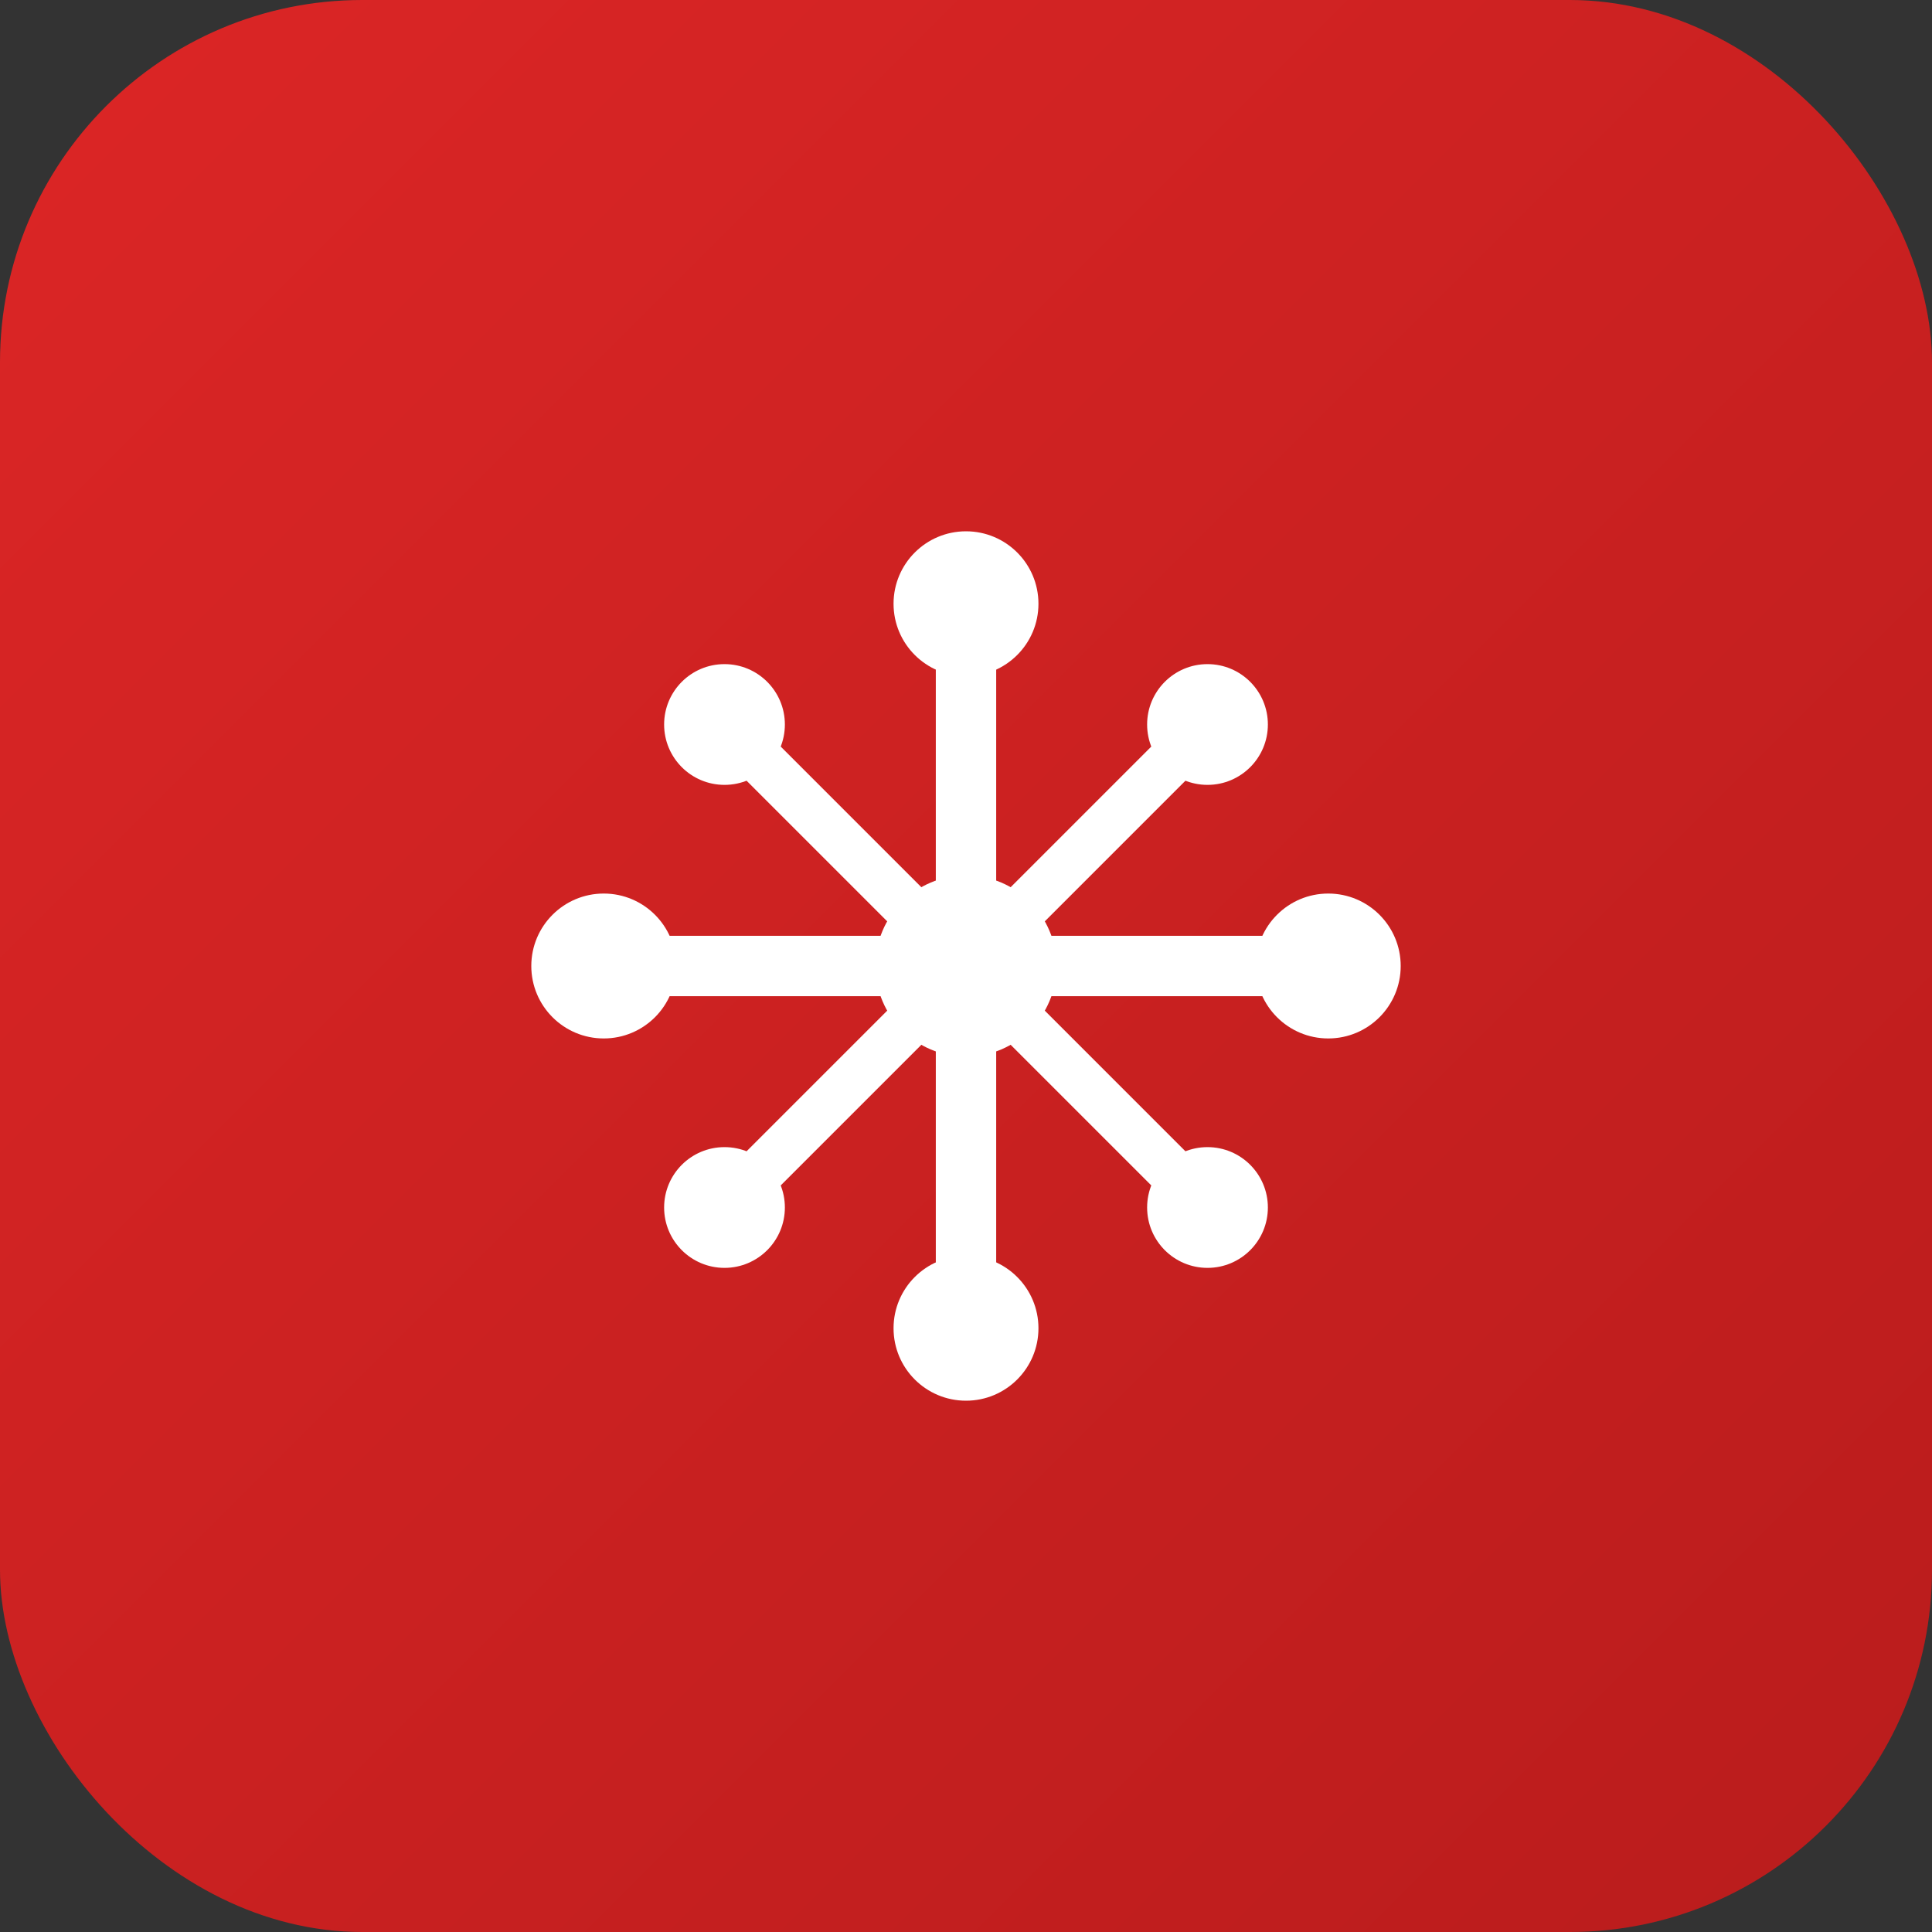
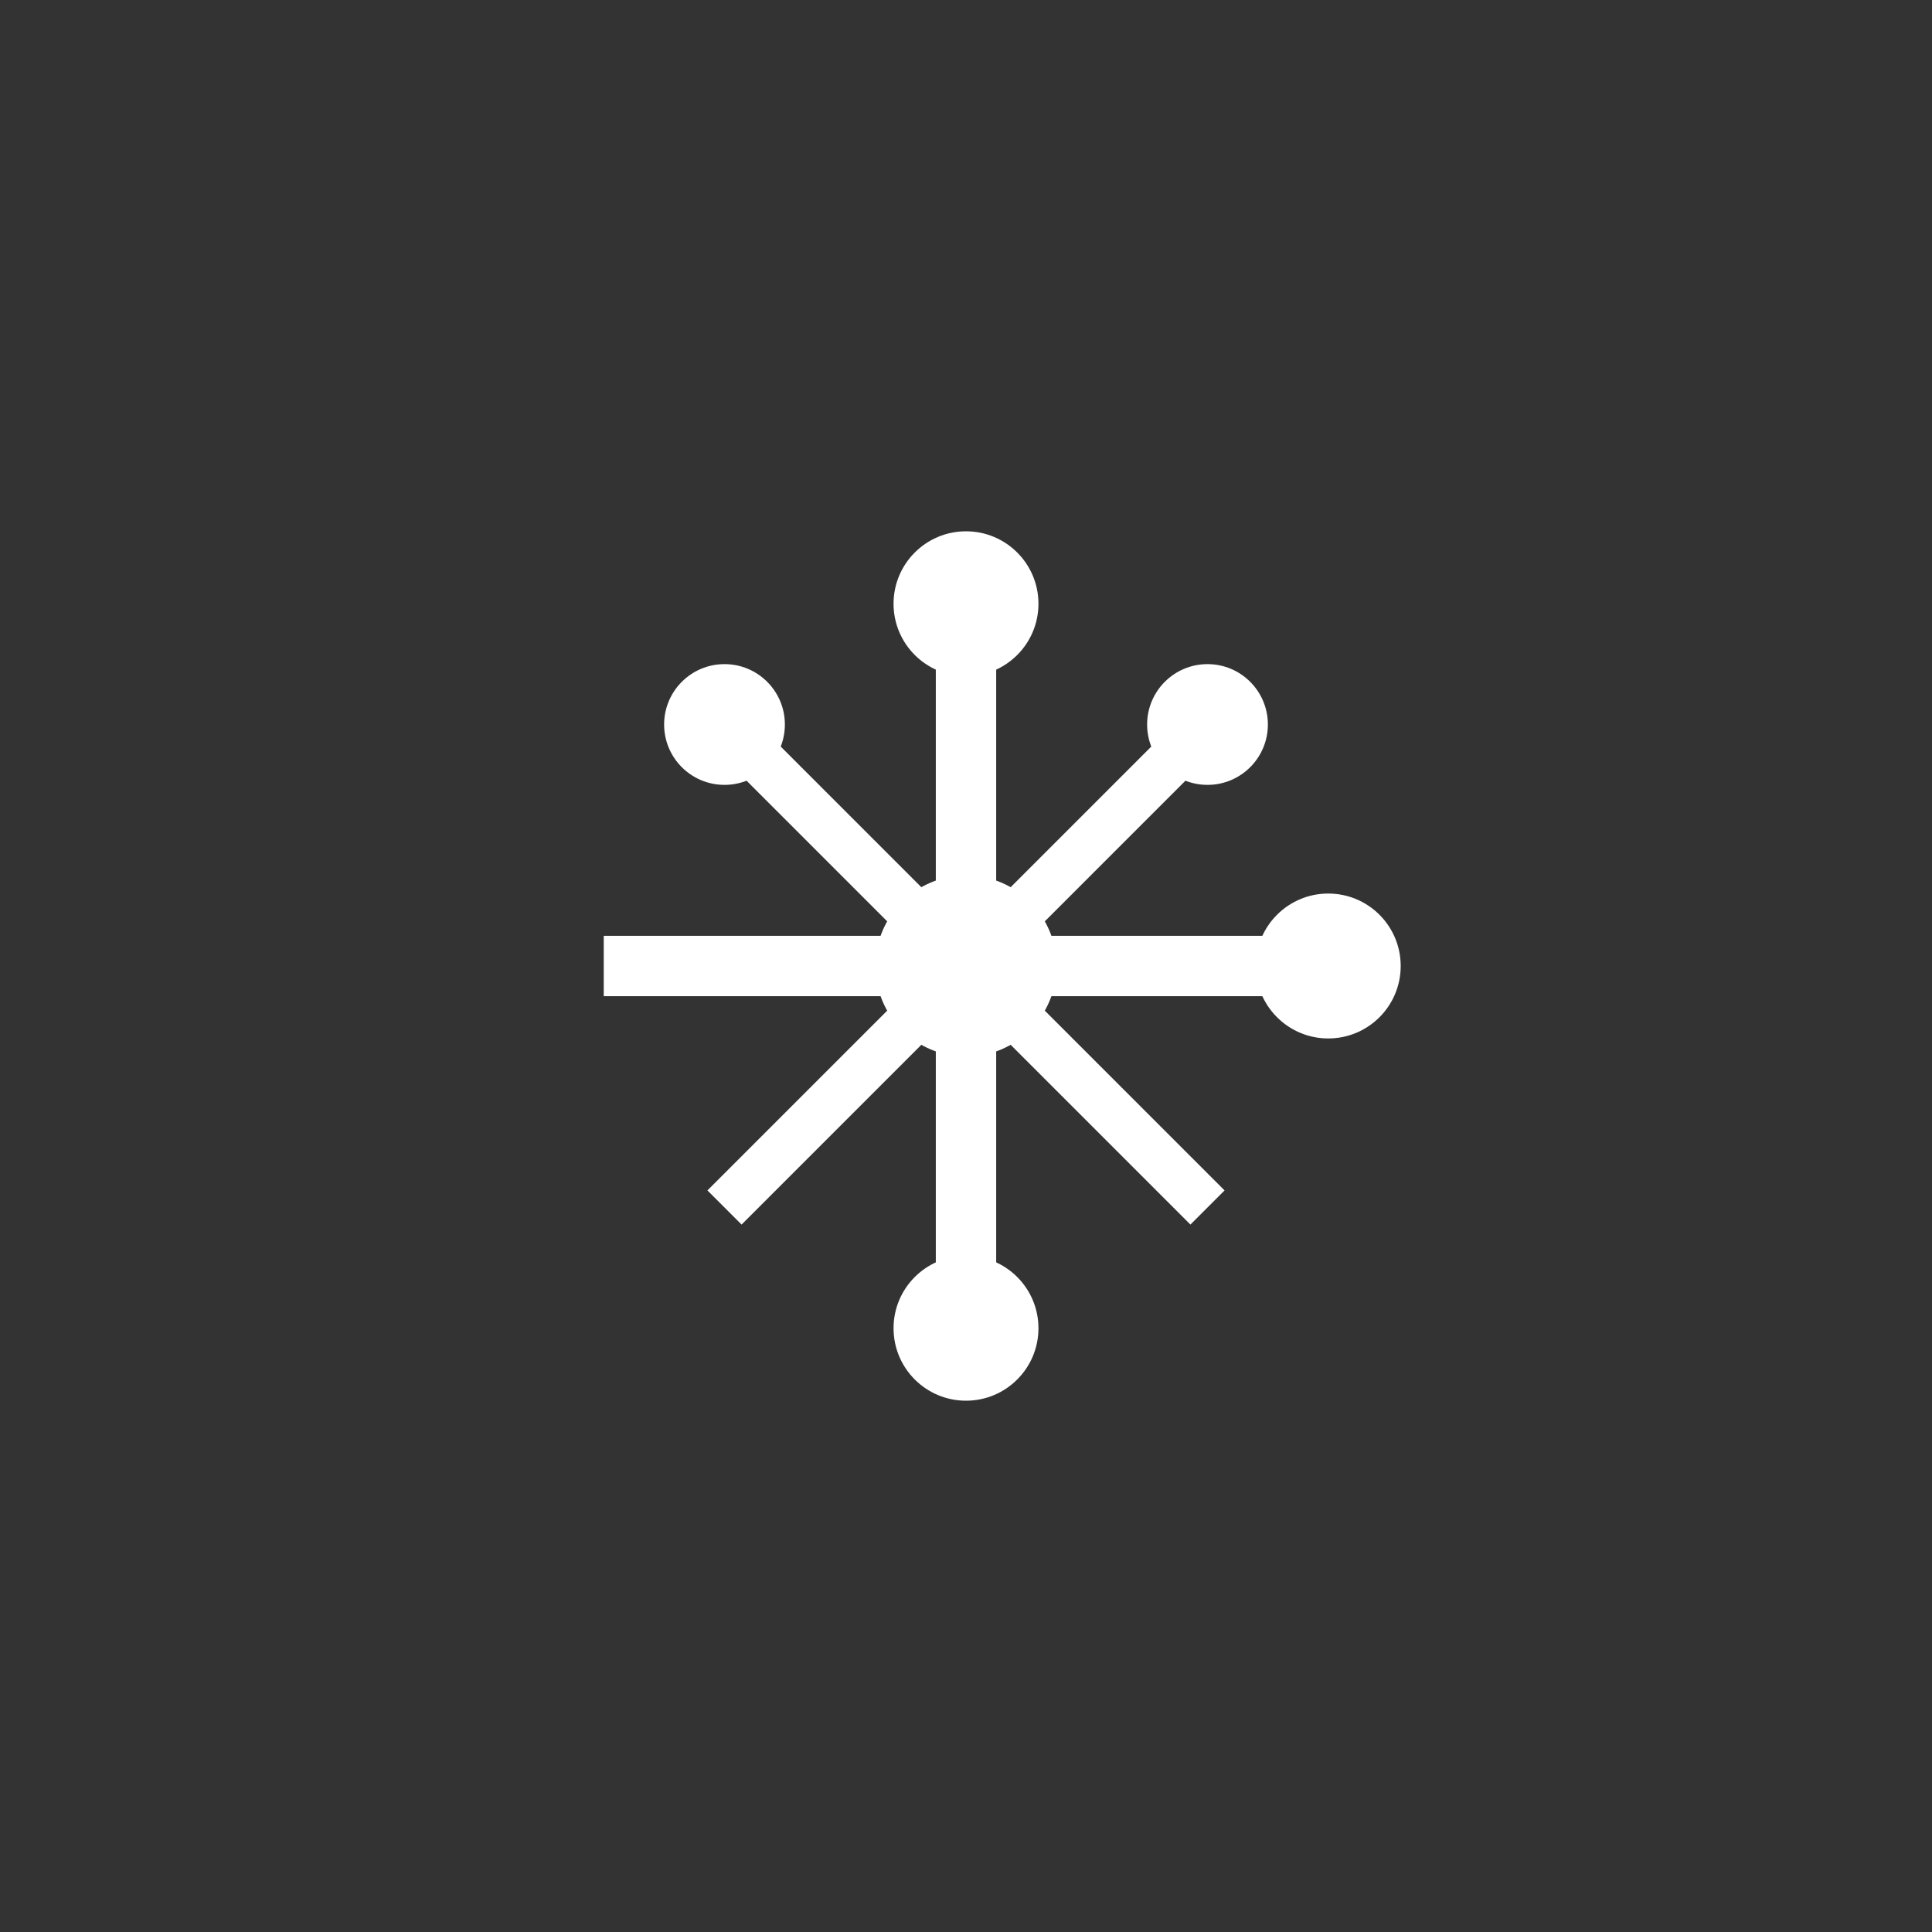
<svg xmlns="http://www.w3.org/2000/svg" width="32" height="32" viewBox="0 0 32 32" fill="none">
  <rect x="0" y="0" width="32" height="32" fill="#333333" stroke="none" />
-   <rect width="32" height="32" rx="6" fill="url(#gradient)" />
  <g transform="translate(8, 8)">
    <circle cx="8" cy="8" r="1.5" fill="white" />
    <circle cx="4" cy="4" r="1" fill="white" />
    <circle cx="12" cy="4" r="1" fill="white" />
-     <circle cx="4" cy="12" r="1" fill="white" />
-     <circle cx="12" cy="12" r="1" fill="white" />
    <circle cx="8" cy="2" r="1.2" fill="white" />
-     <circle cx="2" cy="8" r="1.2" fill="white" />
    <circle cx="14" cy="8" r="1.2" fill="white" />
    <circle cx="8" cy="14" r="1.2" fill="white" />
    <line x1="8" y1="8" x2="4" y2="4" stroke="white" stroke-width="0.8" />
    <line x1="8" y1="8" x2="12" y2="4" stroke="white" stroke-width="0.8" />
    <line x1="8" y1="8" x2="4" y2="12" stroke="white" stroke-width="0.8" />
    <line x1="8" y1="8" x2="12" y2="12" stroke="white" stroke-width="0.8" />
    <line x1="8" y1="8" x2="8" y2="2" stroke="white" stroke-width="1" />
    <line x1="8" y1="8" x2="2" y2="8" stroke="white" stroke-width="1" />
    <line x1="8" y1="8" x2="14" y2="8" stroke="white" stroke-width="1" />
    <line x1="8" y1="8" x2="8" y2="14" stroke="white" stroke-width="1" />
  </g>
  <defs>
    <linearGradient id="gradient" x1="0%" y1="0%" x2="100%" y2="100%">
      <stop offset="0%" style="stop-color:#DC2626" />
      <stop offset="100%" style="stop-color:#B91C1C" />
    </linearGradient>
  </defs>
</svg>